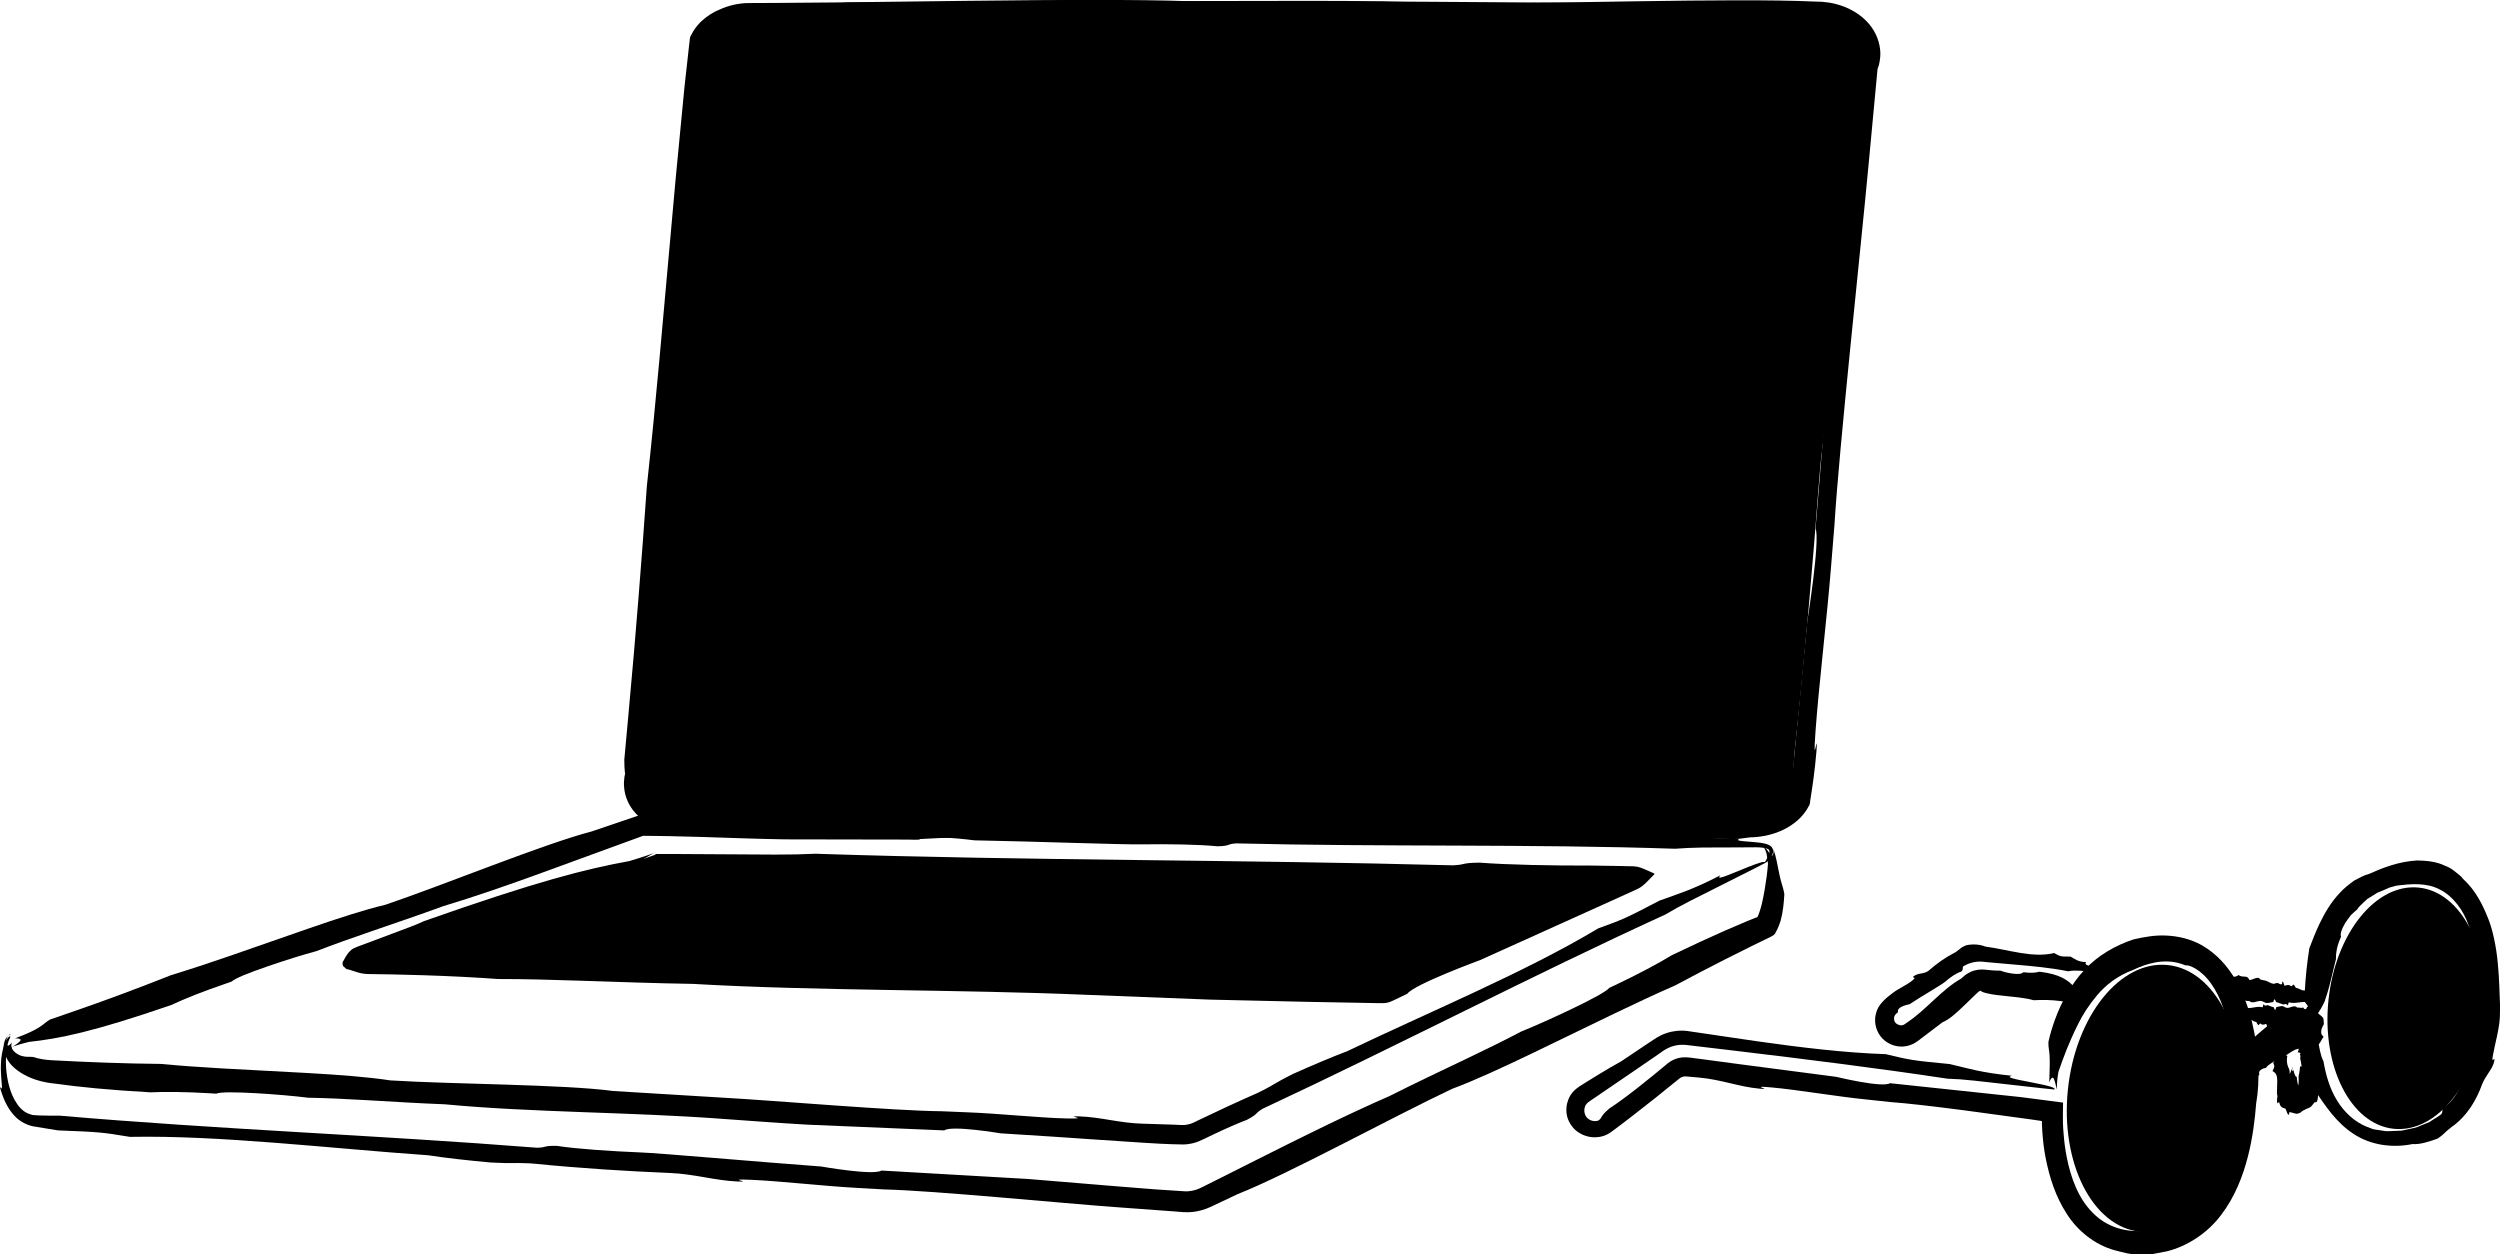
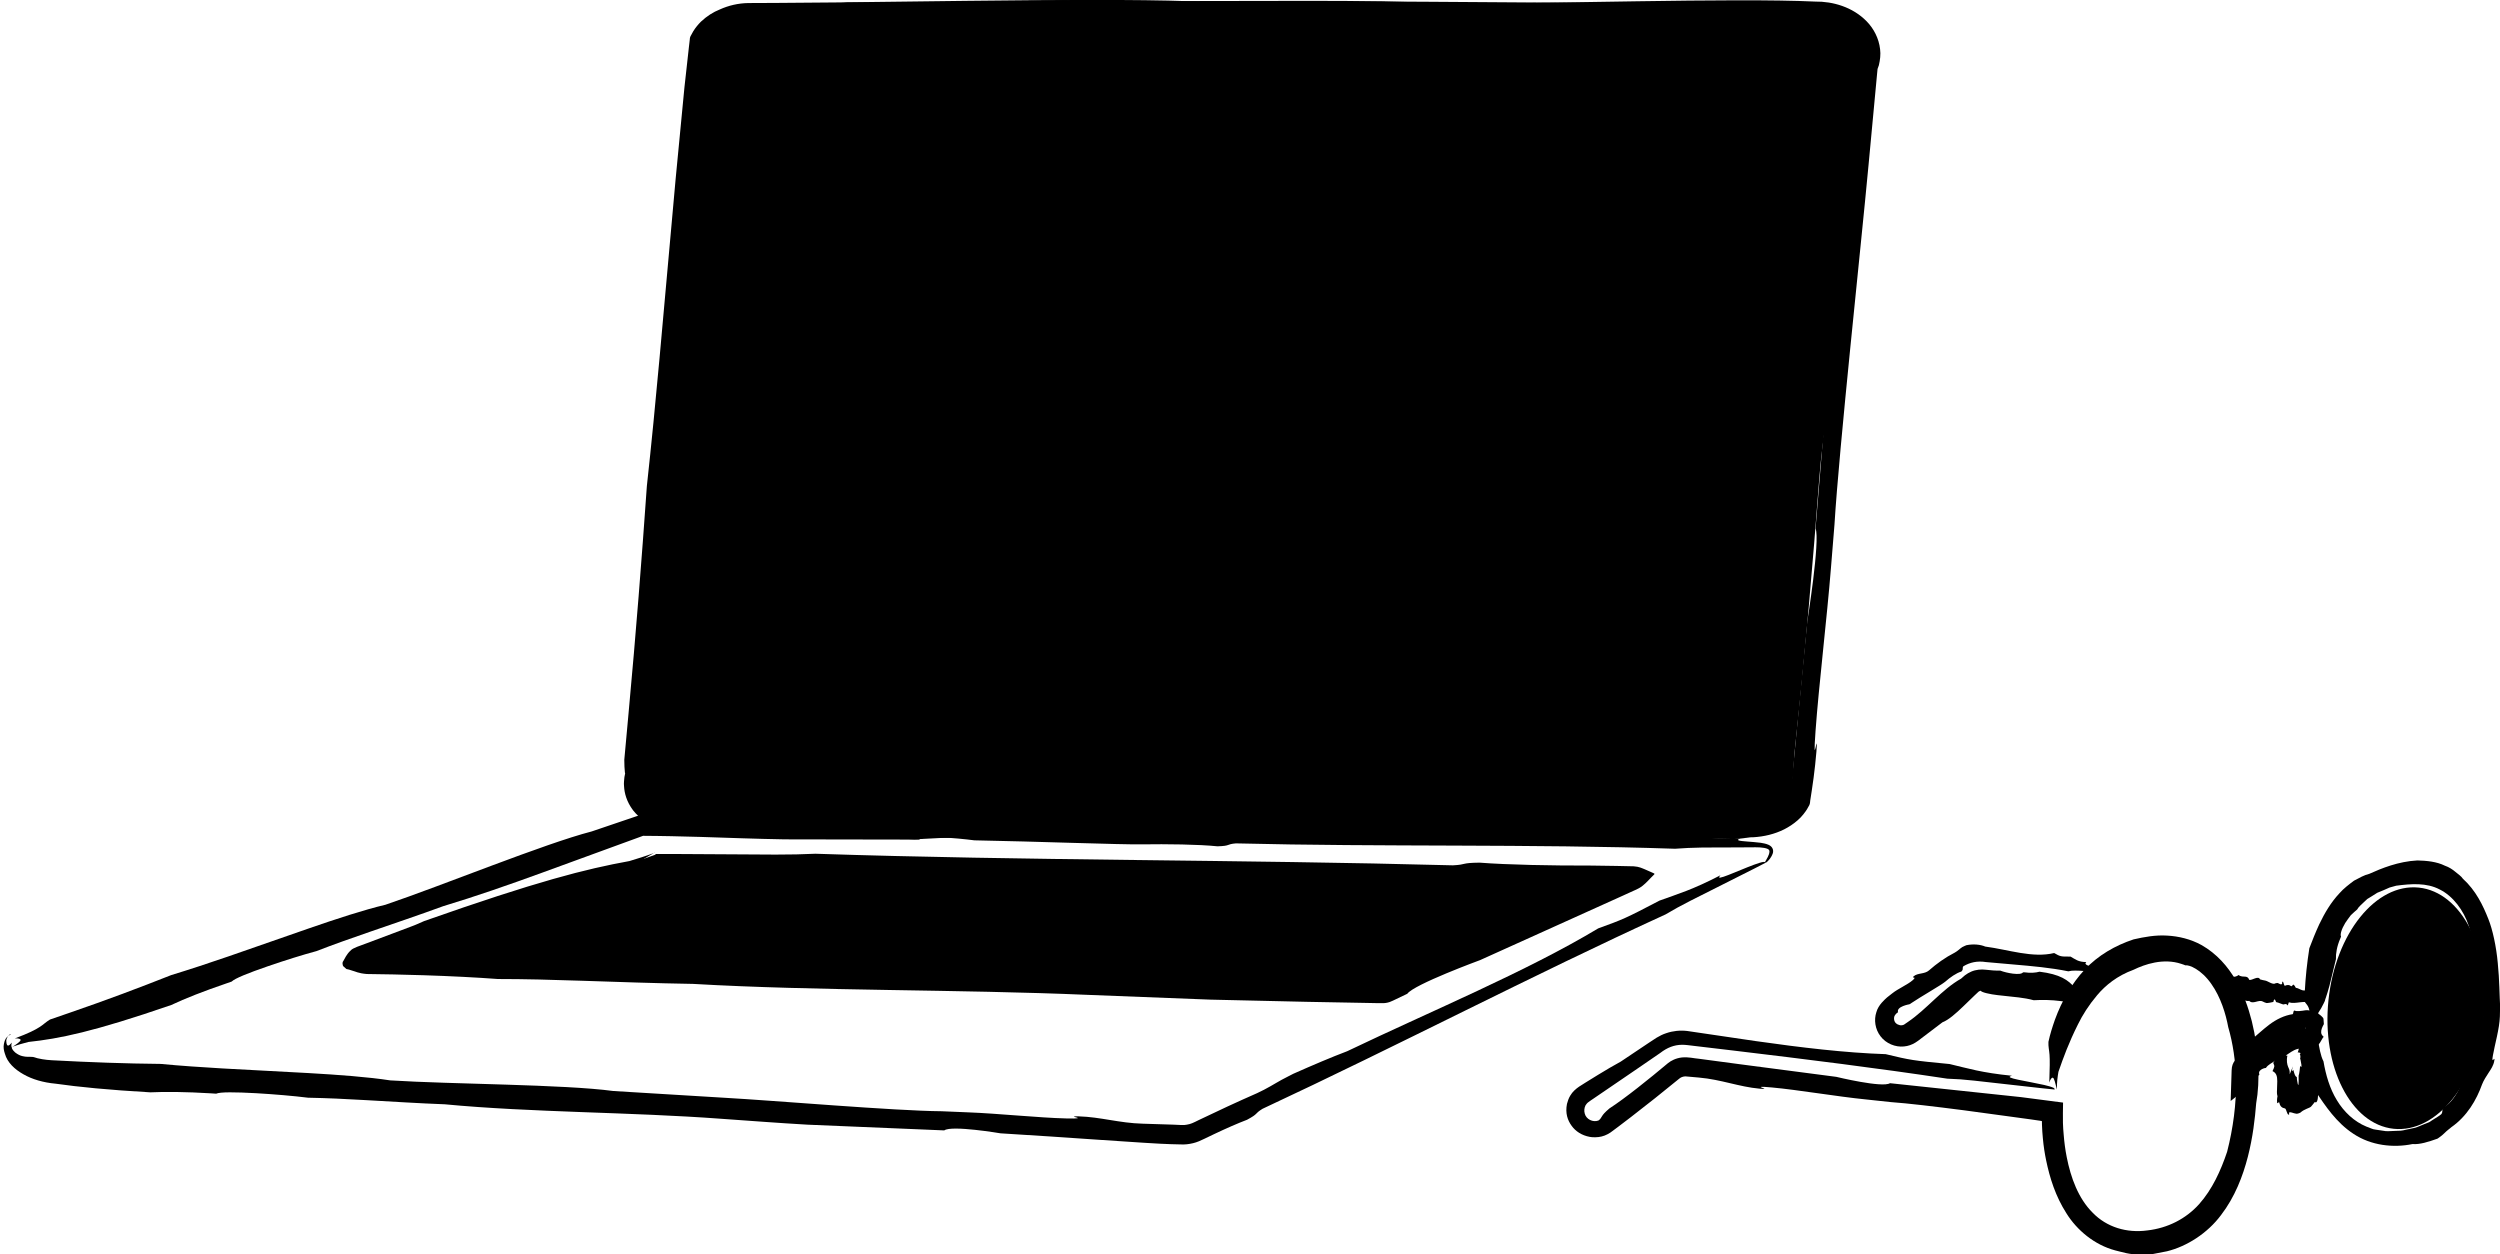
<svg xmlns="http://www.w3.org/2000/svg" id="Layer_2" viewBox="0 0 204.95 102.84">
  <g id="Layer_4">
    <g>
-       <path d="M189.84,83.42s-.04-.02-.06-.05c-.04-.58-.11-.97-.4-1.02-.07,.13-.15,.19-.23,.18h-.02c-.03,.16-.09,.21-.16,.2-.06,0-.12-.06-.16-.15-.07,.05-.14,.05-.21,.04-.09-.01-.18-.04-.27-.01-.27-.31-.66,.14-.96-.02-.09-.04-.18-.1-.28-.12-.06,0-.41,.07-.49,.11-.08,.47-.19,0-.19,0-.21-.03-.49-.22-.57-.17-.09,.05-.21,.06-.26-.09-.05,.04-.05,.17-.1,.26-.5-.16-1.07,.23-1.55-.03-.04,.07-.07,.1-.11,.12-.09,.05-.17,.04-.26,.09l-.05,.03s-.01,.09-.01,.14c0,.22,.11,.21,.11,.37,0,.04-.01,.11-.02,.16,.12-.07,.14,.14,.19,.3,.15-.1,.15-.09,.22,.14,.37-.62,.66-.14,.98-.11,.04,.12,.1,.2,.17,.25h.02s.07-.11,.11-.13c0,0,.02-.01,.03,0,.14,.13,.28,.11,.44,.03,.09-.05,.1,.37,.18,.33,.06-.03-.03-.16,.07-.22,.1-.06,.22,.12,.33,.09l.09-.02c.18-.17,.56,.17,.73,.2,.12,.02,.25,.05,.37,.09,.13,.34,.58-.13,.78-.07,.05,.19,.15,.24,.25,.25,.1,.01,.2,0,.3,.02,.07,.01,.14,.04,.2,.11,.14-.11,.26-.17,.4-.15h.08c.05-.15,.09-.44,.2-.49,0-.08,0-.18,.02-.27,.02-.12,.05-.23,.08-.35Z" />
      <path d="M170.47,81.07c-.15,0-.26-.05-.37-.09-.55-.64-1.21-1.11-2.9-1.32-.32,.09-.75,.12-1.24,.05h-.11c-.1,.14-.41,.16-.83,.11-.38-.05-.75-.14-1.04-.25-.39,.01-.76-.02-1.18-.07-.37-.05-.82-.01-1.19,.15-.19,.08-.37,.19-.53,.31l-.31,.27c-1.57,.88-2.82,2.51-4.36,3.55-.1,.07-.26,.18-.32,.22-.05,.03-.11,.04-.17,.05-.11,.02-.22-.01-.33-.06-.05-.02-.27-.12-.31-.4-.02-.13,0-.26,.06-.35,.03-.05,.07-.09,.1-.13,.04-.04,.12-.1,.16-.13-.15-.47,.94-.65,.94-.65,1.05-.7,2.6-1.57,2.93-1.85,.38-.34,.92-.72,1.32-.83,.2-.2,.05-.25,.16-.43,.55-.33,1.15-.46,1.85-.35l2.27,.2c1.51,.13,3.02,.26,4.49,.56,.19-.05,.36-.06,.58-.06,.47,0,.99,.07,1.46,.07h.26s.01-.09-.01-.14c-.14-.24-.77-.3-.87-.47-.03-.05,0-.11,.05-.16-.66,0-.91-.24-1.29-.45-.79,.01-.84,0-1.34-.29-1.77,.43-3.75-.28-5.65-.53-.4-.17-.98-.23-1.55-.11l-.14,.06c-.29,.11-.4,.27-.63,.43-.04,.03-.11,.08-.17,.11-.82,.42-1.49,.91-2.13,1.47-.36,.31-.91,.19-1.24,.47-.25,.22,.32-.03-.09,.33-.41,.36-1.21,.7-1.68,1.08l-.42,.33c-.17,.16-.72,.61-.88,1.22-.2,.61-.11,1.37,.34,1.96,.46,.61,1.23,.91,1.92,.84,.35-.03,.67-.15,.93-.31,.06-.04,.13-.09,.18-.12l.1-.07c.06-.05,.12-.09,.17-.13,.57-.43,1.18-.89,1.78-1.35,.5-.19,1.11-.73,1.72-1.32,.3-.3,.62-.6,.91-.88,.12-.11,.23-.21,.33-.31,.06-.04,.12-.07,.19-.08,.01,.13,.8,.3,1.36,.36,.57,.06,1.13,.12,1.74,.19,.41,.05,.83,.12,1.23,.23,.74-.04,1.43-.03,2.22,.07l.45,.06c.21-.14,.26-.44,.87-.42-.06-.08-.08-.19-.07-.28,.02-.12,.15-.22,.28-.33Z" />
      <path d="M182.66,81.19s.05,.02,.07,.06c.04,.58,.13,.98,.46,1.03,.08-.12,.17-.19,.26-.17h.02c.04-.16,.1-.21,.18-.19,.07,.01,.14,.07,.19,.15,.08-.05,.16-.05,.24-.04,.1,.02,.2,.05,.31,.02,.3,.32,.76-.12,1.1,.05,.11,.05,.21,.11,.32,.13,.07,.01,.47-.06,.56-.09,.09-.47,.22,.01,.22,.01,.24,.04,.56,.23,.65,.19,.11-.05,.24-.05,.29,.09,.06-.04,.06-.17,.11-.26,.57,.18,1.22-.2,1.77,.08,.04-.07,.08-.1,.13-.12,.1-.05,.2-.04,.3-.08l.05-.03s.01-.09,.01-.14c0-.22-.13-.22-.13-.38,0-.04,.01-.11,.03-.16-.14,.07-.16-.14-.22-.3-.17,.09-.17,.08-.25-.14-.41,.61-.75,.12-1.12,.08-.05-.12-.12-.21-.2-.26h-.02s-.08,.11-.13,.13c0,0-.02,.01-.03,0-.16-.13-.32-.12-.5-.04-.1,.05-.12-.38-.21-.33-.07,.03,.03,.16-.08,.21-.11,.05-.26-.13-.38-.1l-.11,.02c-.21,.16-.64-.19-.84-.22-.14-.02-.28-.06-.43-.1-.15-.34-.66,.11-.89,.04-.06-.19-.17-.24-.29-.26-.11-.02-.22,0-.34-.03-.08-.01-.16-.04-.23-.11-.16,.11-.3,.16-.45,.14h-.09c-.06,.14-.1,.44-.23,.48,0,.08,0,.18-.02,.27-.02,.12-.06,.23-.09,.35Z" />
      <path d="M189.98,83.6c0-.24,.04-.41,.08-.58,.16-.23,.3-.48,.43-.75l.1-.21c.03-.14,.05-.18,.08-.26,.05-.15,.1-.3,.15-.47,.21-.67,.38-1.52,.68-2.7-.02-.45,.08-1.06,.36-1.7l.06-.15c-.09-.16,.03-.6,.34-1.11,.15-.22,.3-.44,.46-.64,.18-.18,.36-.33,.52-.47,.13-.24,.35-.39,.53-.58l.3-.28c.12-.07,.23-.15,.36-.22l.46-.29,.51-.21,.5-.22,.54-.15c1.23-.16,2.49-.26,3.57,.31,1.09,.54,1.96,1.71,2.38,2.98,.28,.77,.43,1.6,.6,2.48,.05,.28,.23,1.13,.32,2.02,.11,.88,.12,1.78,.13,2.09,.23,.12,.21,.55,.11,.95-.09,.4-.26,.76-.26,.76-.12,.94-.41,2.05-.74,2.95-.17,.45-.33,.86-.5,1.18-.15,.33-.26,.58-.34,.71-.29,.67-.84,1.47-1.35,1.72-.24,.3-.05,.29-.21,.57-.2,.18-.45,.3-.67,.45l-.34,.22-.38,.15c-.25,.09-.49,.22-.75,.3l-.8,.17c-.27,.08-.54,.09-.81,.09-.27,0-.55,.04-.82,.02l-.81-.12c-.28-.02-.51-.17-.77-.25-1-.41-1.84-1.2-2.42-2.16-.59-.96-.91-2.08-1.1-3.19-.13-.25-.2-.5-.28-.83-.16-.7-.24-1.49-.31-2.21l-.03-.39s-.09,0-.14,.05c-.23,.27-.17,1.26-.3,1.47-.04,.06-.11,.02-.16-.03,.18,1.03,.05,1.5,.03,2.18,.18,.62,.31,.94,.38,1.22,.06,.28,.08,.53,.15,.99,.82,1.2,1.7,2.57,3.13,3.5,1.43,.95,3.25,1.16,4.83,.83,.59,.05,1.31-.18,2.04-.44,.06-.03,.11-.08,.16-.11,.34-.23,.47-.43,.77-.66,.05-.04,.15-.11,.21-.17,1.29-.9,2.06-2.23,2.52-3.51,.14-.36,.35-.66,.54-.96,.2-.3,.4-.6,.46-.96,.1-.53-.27,.41-.11-.46,.15-.87,.54-2.2,.57-3.18l.02-.86c-.05-.79-.05-2.14-.19-3.51-.12-1.37-.43-2.78-.77-3.62-.44-1.12-1.03-2.35-2.09-3.31-.13-.2-.37-.36-.61-.56-.24-.2-.52-.39-.87-.51-.66-.33-1.47-.41-2.25-.43-1.57,.08-2.95,.65-3.95,1.1-.39,.09-.8,.32-1.25,.56-.4,.3-.84,.63-1.2,1.04-.69,.74-1.2,1.6-1.65,2.54-.3,.65-.56,1.3-.81,1.96-.19,1.22-.31,2.33-.38,3.65l-.02,.69c.15,.31,.45,.34,.45,1.29,.08-.11,.19-.16,.28-.15,.12,.01,.23,.2,.34,.39Z" />
      <ellipse cx="197.27" cy="82.66" rx="9.94" ry="6.41" transform="translate(94.6 270.29) rotate(-84.05)" />
      <path d="M183.96,86.31c.01,.07-.02,.11-.05,.16-.56,.26-.94,.56-.96,1.27l-.08,2.52,2.05-1.65,.03-.02c0-.18,.09-.34,.24-.47l.04-.03c-.08-.15-.02-.28,.11-.38,.12-.09,.28-.15,.42-.16,.09-.14,.21-.24,.35-.33,.18-.12,.36-.22,.53-.36,.72-.1,1.23-.89,1.96-.9,.22,0,.25,0,.73,.02,.05-.02,.1-.05,.15-.07,.09-.04,.34-.19,.54-.27,.08,.05,.26-.32,.36-.48,.03-.05,.05-.1,.08-.14,.02-.04,.06-.11,.04-.05-.02,.05-.03,.08-.04,.11,0-.08,0-.1,0-.12-.43-.33,.09-1.02,.05-1.01,0-.09-.01-.18-.02-.28,0-.1,0-.2-.09-.28-.14-.15-.31-.28-.49-.37-.36-.18-.74-.22-.89-.2-.18,.03-.38,.06-.55,.07-.15,.01-.27,0-.38-.05-.12,.08-.05,.19-.13,.3-.69,.1-1.35,.43-1.91,.85-.56,.42-1.04,.89-1.57,1.31,0,.11-.03,.19-.07,.28-.09,.2-.23,.38-.3,.58l-.03,.11s.08,.05,.12,.06c.22,.06,.35-.16,.51-.1,.04,.02,.09,.06,.12,.11,.09-.25,.32-.21,.53-.21,.12-.29,.15-.3,.44-.28,.04-.93,1.03-1.05,1.66-1.27,.15,.06,.33,.09,.5,.08l.04-.02c.08-.03,.1-.14,.17-.18,.01,0,.04-.02,.06-.02,.15,.02,.36,0,.43,0,.04-.01,.09-.05,.16-.1,.12-.05-.12,.37-.09,.31,.05-.03,.11-.15,.22-.19,.07-.02,.07,.04,.02,.09-.03,.02-.08,.19-.02-.07l.07-.27v-.02c0,.17,0,.34-.02,.52,0,.05,.02-.07,.03-.1,0-.08,.06-.29-.01-.26-.07-.03-.14-.06-.19-.09,0,0-.05-.02-.02-.03-.03,0-.13,0-.19,0-.14,0-.25,.02-.35,.03-.37,.06-.74,.16-1.1,.27-.62-.13-1.37,.85-1.85,1.14-.27-.03-.54,.09-.76,.26-.21,.16-.42,.33-.63,.52-.15,.12-.3,.23-.49,.31l-.07,.12,1.88,.84c-.1-.27-.15-.53-.15-.83v-.2c-.16-.08-.46-.09-.52-.35-.08,.03-.18,.05-.27,.04-.12,0-.24-.05-.36-.1Z" />
      <path d="M168.63,89.31c-.02-.57,.05-1.01,.12-1.44,.4-1.16,.84-2.37,1.6-3.89,.37-.76,.88-1.57,1.57-2.39,.69-.82,1.65-1.6,2.99-2.09,.9-.44,2.44-.98,3.92-.48,.11,.04,.23,.07,.33,.12,.29-.06,1.29,.32,2.13,1.53,.77,1.09,1.18,2.45,1.38,3.53,.39,1.35,.6,2.79,.64,4.33,.03,1.98-.24,3.98-.73,5.89-.52,1.55-1.22,3.09-2.3,4.3-1.08,1.2-2.57,1.96-4.24,2.15-1.68,.23-3.33-.26-4.48-1.45-1.18-1.17-1.8-2.88-2.13-4.56-.12-.6-.2-1.22-.25-1.85-.04-.32-.04-.62-.06-.96,0-.52-.01-1.07,.01-1.66-1.08-.14-2.25-.29-3.46-.45-1.47-.16-9.11-.97-10.73-1.14-.61,.4-4.4-.52-4.4-.52-2.44-.32-5.35-.7-7.87-1.03-1.26-.17-2.42-.32-3.37-.45-.49-.04-.83-.16-1.42-.11-.51,.06-.89,.27-1.13,.46-1.54,1.29-3.51,2.88-4.81,3.72-.41,.35-.51,.49-.59,.61-.04,.06-.07,.12-.12,.19-.03,.05-.08,.12-.19,.19-.45,.17-1-.1-1.12-.56-.07-.23-.04-.48,.06-.68,.06-.09,.13-.19,.23-.26,.09-.08,.29-.2,.43-.3l3.65-2.49,1.82-1.25c.57-.44,1.13-.66,1.79-.67,.3,0,.68,.06,1.04,.1l1.1,.13,2.19,.26c5.84,.7,11.66,1.42,17.41,2.29,.71,.02,1.37,.07,2.2,.16,1.82,.2,3.81,.43,5.62,.63l.98,.1s.02-.09-.11-.15c-.64-.3-3.05-.61-3.52-.83-.13-.06-.02-.11,.13-.15-2.51-.25-3.58-.6-5.11-.96-3.03-.29-3.21-.32-5.24-.81-3.31-.11-6.93-.54-10.64-1.07-1.86-.27-3.75-.55-5.63-.83-.58-.07-1.17-.01-1.72,.18-.28,.09-.54,.22-.79,.37l-.61,.4c-.78,.52-1.56,1.04-2.33,1.56-.57,.31-1.2,.68-1.87,1.09-.33,.2-.67,.41-1.02,.63l-.52,.33c-.25,.17-.55,.42-.73,.74-.13,.21-.21,.45-.27,.68-.15,.76,.05,1.34,.38,1.79,.32,.45,.83,.79,1.48,.91,.22,.05,.69,.05,.98-.03,.32-.07,.69-.28,.88-.44l.51-.38,1.01-.77c.67-.52,1.33-1.04,1.98-1.55,.65-.52,1.29-1.04,1.92-1.55,.2-.18,.35-.22,.56-.24l1.13,.1c1.82,.16,3.28,.76,4.96,.91,1.26,.11-1.09-.29,1.01-.1,2.1,.19,5.37,.75,7.69,.98l2.06,.22c1.4,.1,3.58,.36,5.98,.67,1.2,.16,2.45,.33,3.68,.5,.62,.09,1.23,.17,1.83,.25,.25,.04,.5,.07,.75,.11,.05,.01,.11,.02,.15,.04,0,.08-.01,.11,0,.3,.02,.37,.03,.73,.07,1.07,.06,.68,.16,1.3,.27,1.83,.3,1.45,.77,2.95,1.66,4.34,.86,1.39,2.31,2.6,4.01,3.05,.55,.13,1.22,.36,1.93,.32,.36,0,.74,.02,1.12-.02,.38-.07,.78-.15,1.19-.23,1.63-.4,3.32-1.48,4.43-2.97,1.13-1.47,1.79-3.19,2.2-4.79,.41-1.6,.58-3.11,.68-4.37,.33-1.82,.24-4.31-.36-6.74-.29-1.14-.69-2.28-1.33-3.38-.63-1.09-1.54-2.15-2.8-2.86-.87-.48-1.86-.72-2.81-.77-.96-.06-1.86,.11-2.75,.31-1.51,.5-2.91,1.31-4,2.47-1.08,1.16-1.88,2.56-2.45,4.12-.21,.6-.4,1.2-.53,1.81-.02,.41,.06,.64,.09,1.07,.03,.43,.02,1.05-.02,2.27,.09-.29,.2-.42,.29-.4,.12,.03,.21,.5,.33,.94Z" />
-       <ellipse cx="176.58" cy="90.05" rx="10.99" ry="7.09" transform="translate(68.71 256.34) rotate(-84.05)" />
      <path d="M188.4,85.31s.02,.01,.05,.05c.08,.64-.1,.99-.1,.95,.06-.05,.1-.04,.11-.02h0c.09,0,.12,.03,.13,.07,0,.04-.01,.07-.06,.06,.04,.05,.05,.1,.05,.13,0,.05,0,.07,.03,.16-.09-.07-.05,.02,0,.24,.05,.21,.1,.55,.04,.51-.03-.01-.07-.09-.09-.04,0,.02-.05,.59-.12,.77,.04,1.63-.18,.12-.15,.1-.21-.03-.26-.69-.31-.56-.08,.15-.13,.1-.01-.31-.06,.15-.17,.43-.26,.65,.01-.37-.04-.39-.13-.61-.08-.19-.15-.52-.06-.91-.07,0-.11-.02-.14-.06-.06-.09-.07-.22-.13-.34l-.03-.07s-.09,0-.14,.02c-.21,.07-.19,.28-.34,.36-.04,.02-.11,.03-.16,.03,.09,.23-.09,.39-.22,.65,.13,.29,.12,.28-.06,.67,.32,.15,.39,.42,.39,.83,0,.21-.01,.44-.02,.68-.02,.27,0,.44,.04,.54-.05,.25-.05,.44-.03,.58h.02s.1-.08,.14-.07c0,0,.02,0,.02,.03,.06,.31,.23,.43,.46,.47,.12,.02,.16,.52,.31,.51,.11,0-.07-.19,.11-.2,.17,0,.47,.19,.68,.1,.06-.02,.12-.04,.17-.07,.33-.3,.74-.36,.87-.49,.09-.11,.2-.23,.31-.38,.16,.14,.26-.15,.27-.64,.01-.49-.06-1.07-.04-1.38,.2,0,.25-.38,.23-.8-.01-.4-.09-.85-.17-1.31-.05-.29-.1-.57-.17-.99-.08-.11-.14-.24-.21-.32-.08-.07-.15-.14-.22-.22-.14-.16-.27-.24-.43-.35-.06-.04-.12-.07-.19-.1-.15,.14-.13,.4-.48,.43,.06,.07,.07,.18,.07,.27-.01,.12-.06,.24-.04,.36Z" />
    </g>
    <g>
      <g>
        <path d="M56.02,67.83h85.99c1.78,0,3.36-.88,3.93-2.19l5.48-60.19c.92-2.1-1.08-4.28-3.93-4.28H61.5c-1.78,0-3.36,.88-3.93,2.19l-5.48,60.19c-.92,2.1,1.08,4.28,3.93,4.28Z" />
        <path d="M56.02,67.66c-1.24-.01-2.16-.4-2.84-.98-.45-.44-.76-1-.83-1.58-.03-.29-.02-.58,.07-.86,.03-.07,.03-.14,.07-.21,.04-.08,.05-.1,.12-.27,.1-.3,.09-.46,.13-.65,.25-1.51,.51-3.18,.77-5.15,.53-3.92,1.09-8.99,1.74-16.18,.1-2.61,.35-6.16,.73-10.3l.09-.96c-.1-.71,.08-3.29,.4-6.79,.29-3.19,.63-6.37,.94-8.89,.24-3.22,.51-6.42,.84-9.93l.08-.84,.04-.42c0-.05,0-.09,.03-.13,.15-.29,.48-.66,.85-.89,.37-.25,.81-.43,1.27-.53,.48-.11,.89-.12,1.49-.11,2.24,0,4.49-.02,6.74-.03,14.98,.28,31.81-.22,47.49-.09,4.8,.03,9.59,.06,14.72,.09,1.6,0,6.58-.04,11.6-.07,1.26,0,2.51-.02,3.72-.03,.59,0,1.23-.02,1.7,.01,.5,.05,.97,.18,1.37,.36,.83,.37,1.38,1,1.56,1.58,.11,.29,.1,.56,.1,.8-.03,.12-.03,.23-.07,.33-.02,.05-.03,.1-.05,.15-.03,.11-.07,.18-.08,.26,.17,.74-.04,3.06-.3,5.33-.26,2.25-.56,4.34-.56,4.34-.98,10.64-2.48,25.48-2.76,29.14-.32,4.26-.81,9.82-1.25,13.11-.16,2.34,.05,1.47-.02,3.22l-.45,4.79c-.01,.21-.02,.25-.09,.37-.08,.14-.18,.28-.29,.41-.22,.26-.49,.48-.79,.66-.61,.36-1.32,.56-2.05,.6l-9.59,.03c-6.41,.04-12.82,.07-19.21,.1-12.79,.08-25.54,.14-38.19,.04-1.54,.07-2.97,.11-4.8,.14-3.97,.04-8.33,.08-12.3,.12l-2.14,.03s-.02,.09,.27,.14c1.48,.21,6.75,.2,7.83,.35,.3,.04,.07,.11-.24,.16,5.49-.08,7.88,.12,11.29,.27,6.62-.12,7.02-.11,11.54,.11,14.32-.66,31.73-.22,47.85-.22,1.41,.04,3,.09,4.68,.14,.85,.02,1.72,.03,2.6,.05,.99,.03,2.11-.17,3.08-.71,.33-.19,.63-.42,.92-.68,.23-.21,.42-.43,.58-.67,.08-.12,.15-.24,.22-.36,.07-.16,.17-.33,.22-.5,.03-.45,.05-.87,.08-1.29,.04-.73,.07-1.44,.14-2.35,.02-.31,.07-.92,.12-1.32,.79-7.44,1.41-14.62,1.94-21.62,.3-3.96,1.02-7.22,1.29-10.87,.21-2.74-.37,2.41-.03-2.16s1.16-11.72,1.58-16.79l.19-2.25,.09-1.12,.04-.47c-.03,.05,.13-.3,.15-.53,.14-.67,.06-1.46-.28-2.17-.34-.71-.9-1.31-1.59-1.74-.69-.44-1.49-.72-2.35-.82-.91-.09-1.59-.03-2.41-.05-3.18-.01-6.76-.03-10.37-.04-7.22-.05-14.55-.1-19.04-.13-6.09-.01-12.49-.03-18.9-.04-4.28-.16-11.19-.11-18.35-.03-3.58,.04-7.22,.09-10.63,.13-1.7,.02-3.35,.03-4.9,.04-.78,0-1.54,0-2.26,.01-.84,.01-1.65,.2-2.37,.53-.53,.21-1.05,.54-1.53,.99-.23,.23-.45,.49-.64,.8-.05,.08-.11,.21-.17,.31-.07,.11-.11,.22-.11,.35l-.06,.51c-.12,1.09-.25,2.24-.38,3.43-.23,2.39-.48,4.94-.72,7.49-.43,4.78-.86,9.59-1.32,14.69-.32,3.51-.66,7.02-1.04,10.5-.43,6.12-.88,11.89-1.5,18.61l-.35,3.83c0,.4,.02,.76,.05,1.04,.01,.02,.02,.06,.02,.07-.02,.1-.04,.2-.06,.31-.02,.23-.06,.47-.03,.75,.03,.55,.2,1.25,.74,1.97,.55,.69,1.46,1.41,2.85,1.7-.64-.23-.87-.47-.81-.54,.08-.09,1.08,.18,2.06,.05Z" />
      </g>
      <path d="M62.99,1.34c1.02-.01,1.78,.02,2.53,.05,4.18,.57,8.93,.95,20.37,.96,2.07-.13,4.89-.21,8.19-.2h.77c.55-.16,2.6-.22,5.4-.22,2.54,0,5.08,.05,7.1,.13,2.56-.06,5.11-.07,7.91-.07,3.56,0,7.12,.02,10.7-.02,5.95,.14,12.26,.08,18.64,0,1.57-.01,3.25-.06,4.74-.04,1.36,.06,2.74,.87,3.04,2.03-.29,3.09-.59,6.15-.87,9.17-.37,3.79-.75,7.58-1.14,11.63-.21,2.54-1.3,15.76-1.53,18.56,.39,.99-.68,7.63-.68,7.63-.41,4.22-.9,9.28-1.32,13.64-.03,.26-.05,.53-.08,.78,0,.06-.02,.11-.05,.16-.03,.05-.1,.17-.16,.24-.24,.33-.57,.6-.93,.8-.73,.41-1.52,.55-2.27,.54-1.65,0-2.94,0-3.66,0-3.39,.06-7.82,.09-10.45-.05-1.86,.05-1.16,.18-2.54,.27-20.35-.1-40.75,.36-60.83,.15-1.22,.07-2.35,.11-3.81,.14-1.57,.02-3.24,.06-4.87,.05-1.58-.04-3.26-.97-3.69-2.48-.15-.53-.11-1.11,.11-1.62-.04-.02-.08-.05-.2,.15-.16,.26-.32,.78-.23,1.4,.08,.62,.45,1.28,.95,1.77,1.02,1.02,2.43,1.25,2.87,1.36,.25,.05,.06,.13-.22,.14,.63,.06,1.13,.03,1.6,.03,.47,0,.92,0,1.33,0,.83,0,1.56,.03,2.24,.06,1.35,.08,2.51,.15,3.86,.22,5.25-.12,5.57-.11,9.16,.11,11.37-.66,25.19-.22,37.98-.22,2.23,.12,5.04,.19,7.93,.23h.73c1.53-.03,2.35-.12,3.8-.15,.24,0,.73-.01,1.05,0,5.95,.11,11.63,.09,17.26-.03,.9-.05,1.77-.26,2.55-.65,.39-.2,.76-.44,1.1-.74,.17-.15,.33-.31,.47-.49,.15-.19,.26-.33,.43-.65,.1-.14,.12-.29,.13-.46l.05-.32,.08-.52,.15-1.05c.09-.7,.17-1.4,.23-2.13,.16-2.18-.33,1.91-.07-1.72,.26-3.62,.94-9.3,1.26-13.32l.29-3.57c.39-6.41,2.14-22.45,2.8-29.56,.22-2.41,.45-4.87,.69-7.37l.04-.41s0-.02,0-.02l.11-.31c.1-.43,.16-.88,.1-1.32-.1-.89-.53-1.7-1.1-2.28-1.15-1.18-2.78-1.64-4.22-1.62-6.79-.32-21.94,.2-30.33,.16-3.01-.18-7.08-.22-11.15-.22-3.81,0-7.64,.01-11.71,.02-2.8,0-5.6-.02-8.38-.08-4.87,.13-9.47,.2-14.82,.2h-3.05c-1.32,.16-1.39,.46-5.48,.52,.49,.08,.72,.18,.7,.27-.03,.12-.82,.24-1.61,.36Z" />
-       <path d="M144.58,69.48s.12,.1,.15,.23c.05,.12,.09,.25,.11,.37,.05,.25,.08,.49,.1,.73-.05,.67-.14,1.36-.27,2.11-.06,.37-.14,.76-.23,1.16-.05,.2-.1,.4-.17,.6-.03,.1-.07,.19-.1,.29-.04,.09-.08,.19-.09,.19-.03,.05-.09,.07-.15,.07-.24,.1-.5,.2-.76,.31-.54,.23-1.12,.48-1.75,.75-1.25,.55-2.68,1.21-4.35,2.01-1.15,.7-2.75,1.55-4.68,2.47l-.45,.21c-.25,.3-1.42,.93-3.04,1.71-1.48,.71-2.97,1.38-4.18,1.87-1.46,.77-2.94,1.49-4.57,2.27-2.07,.99-4.15,1.97-6.21,3.01-3.52,1.54-7.16,3.35-10.84,5.2l-2.76,1.39-1.38,.69c-.5,.25-.82,.43-1.25,.5-.21,.04-.41,.06-.62,.04l-.77-.05-1.53-.1c-1.02-.08-2.02-.16-3.03-.24-2.45-.2-4.9-.4-7.51-.62-1.64-.09-10.18-.58-11.99-.69-.64,.43-4.93-.33-4.93-.33-5.46-.4-13.07-1.09-14.94-1.16-2.19-.09-5.03-.27-6.72-.53-1.2-.03-.76,.13-1.65,.15-13.08-1.03-26.23-1.51-39.14-2.63-.58,.01-1.13,0-1.77-.02h-.02s0,0,0,0c-.17-.03-.4,.01-.6-.09-.44-.12-.83-.45-1.1-.87-.29-.41-.49-.9-.63-1.4-.28-1.01-.34-2.08-.21-3.07,.05-.36,.14-.71,.31-1.02-.04-.03-.07-.06-.18,.06-.31,.3-.56,1.2-.6,2.07-.05,.87,.08,1.72,.08,2.02,0,.17-.1,.07-.19-.09,.26,.96,.61,1.74,1.14,2.34,.52,.61,1.27,.95,1.98,1h-.05c.57,.09,1.11,.18,1.72,.28,3.39,.13,3.59,.15,5.89,.53,7.36-.14,16.22,.93,24.46,1.51,1.43,.22,3.23,.42,5.09,.59l.47,.02c.99,.06,1.52,0,2.46,.04,.16,0,.47,.02,.68,.04,3.81,.38,7.5,.61,11.09,.76,2.03,.08,3.7,.62,5.57,.7,1.41,.06-1.23-.24,1.11-.14,2.34,.1,6.01,.52,8.61,.66l2.31,.13c4.14,.1,14.51,1.13,19.1,1.46,1.55,.12,3.15,.23,4.77,.35l.61,.05h.15s.22,.01,.22,.01c.13,0,.26-.01,.39-.02,.52-.05,1.03-.2,1.51-.42l2.22-1.05c4.09-1.61,12.67-6.31,17.56-8.62,1.83-.68,4.21-1.78,6.58-2.92,2.21-1.07,4.44-2.15,6.8-3.29,1.63-.78,3.26-1.55,4.91-2.27,1.39-.74,2.74-1.45,4.14-2.16,.7-.35,1.41-.7,2.14-1.07,.36-.18,.73-.36,1.11-.54l.45-.22c.17-.09,.34-.17,.41-.37,.19-.31,.35-.76,.41-.96,.2-.76,.26-1.47,.3-2.17-.07-.46-.18-.69-.3-1.16-.06-.23-.12-.52-.2-.92-.09-.4-.15-.9-.4-1.62,.05,.38-.04,.54-.12,.55-.06,0-.15-.12-.26-.29-.06-.08-.12-.18-.2-.27-.07-.09-.2-.15-.2-.12Z" />
      <path d="M.9,85.86c.56-.21,1-.33,1.43-.44,2.53-.27,5.3-.82,11.71-3.03,1.12-.53,2.67-1.14,4.52-1.77l.43-.15c.26-.26,1.38-.71,2.95-1.25,1.42-.49,2.86-.94,4.01-1.25,1.41-.55,2.84-1.05,4.4-1.59,1.99-.69,3.99-1.36,5.98-2.09,2.65-.8,5.38-1.75,8.15-2.76,2.73-1,5.5-2.01,8.24-3.01,.77,0,1.54,.02,2.3,.03,.8,.02,1.6,.04,2.4,.06,2.25,.07,4.51,.16,6.91,.2,1.51,0,9.36,.02,11.02,.02,.57-.46,4.53,.06,4.53,.06,5.02,.09,12.03,.36,13.75,.33,2.01-.03,4.63,0,6.18,.16,1.1-.03,.69-.17,1.51-.24,12.04,.3,24.12,.04,36,.44,.72-.06,1.39-.08,2.25-.1,.93,0,1.91,0,2.89-.01,.49,0,.98,0,1.46-.01,.24,0,.48,.01,.7,.05,.22,.04,.45,.1,.44,.3-.01,.29-.22,.6-.38,.88,.04,.03,.07,.06,.18-.03,.13-.13,.34-.32,.48-.72,.03-.11,.04-.26-.04-.41-.08-.15-.22-.23-.33-.28-.23-.1-.43-.12-.63-.16-.8-.1-1.54-.11-1.79-.19-.14-.04-.03-.11,.11-.16-2.57,.05-3.7-.18-5.3-.35-3.11,.06-3.3,.05-5.42-.2-6.73,.55-14.9-.03-22.48-.15-1.32-.14-2.98-.24-4.69-.31h-.43c-.91,0-1.39,.09-2.25,.1-.14,0-.43,0-.62,0-3.51-.17-6.9-.19-10.19-.14-1.86,.03-3.42-.41-5.14-.39-1.29,.02,1.14,.17-1.01,.21-2.15,.03-5.53-.18-7.92-.18h-2.12c-3.8,.12-13.34-.32-17.56-.4-1.64-.03-3.33-.07-5.1-.1-1.26,.43-2.59,.88-3.92,1.33-3.9,1.01-12.21,4.42-16.91,6.01-1.74,.41-4.03,1.16-6.31,1.95-2.13,.74-4.27,1.49-6.55,2.28-1.57,.54-3.14,1.06-4.71,1.54-2.68,1.06-5.23,2.02-8.22,3.05l-1.71,.59c-.68,.41-.62,.71-2.89,1.55,.3-.02,.46,.03,.48,.12,.02,.12-.38,.39-.79,.65Z" />
      <path d="M.87,84.81c-.16,.08-.3,.19-.4,.34-.09,.16-.12,.29-.15,.43-.06,.28,0,.56,.08,.8,.2,.73,.81,1.29,1.52,1.69,.71,.41,1.63,.68,2.63,.77,1.89,.27,4.32,.51,7.77,.71,1.25-.06,2.95-.04,4.94,.08l.46,.03c.34-.15,1.57-.13,3.26-.04,1.53,.09,3.06,.22,4.27,.37,1.54,.03,3.08,.1,4.77,.2,2.15,.12,4.29,.26,6.44,.34,7.15,.68,15.21,.63,22.7,1.19,2.29,.16,4.58,.34,7.03,.48,1.53,.06,9.53,.4,11.22,.47,.6-.44,4.61,.24,4.61,.24,5.11,.3,12.23,.85,13.98,.89,.26,0,.52,.02,.79,.02,.34,.02,.68-.02,1.01-.1,.32-.07,.69-.24,.93-.36,.26-.12,.51-.25,.77-.37,1.01-.48,1.99-.91,2.73-1.19,.99-.53,.56-.46,1.27-.9,11.12-5.19,22.03-10.9,33.05-15.94,.63-.38,1.24-.71,2.02-1.11,1.7-.85,3.56-1.79,5.26-2.65l.91-.47s-.03-.09-.18-.07c-.73,.11-3,1.21-3.54,1.29-.15,.02-.08-.08,.03-.2-2.34,1.21-3.46,1.52-5,2.08-2.81,1.47-2.99,1.54-5.03,2.28-5.91,3.55-13.62,6.74-20.58,10.07-1.27,.48-2.82,1.14-4.42,1.85l-.39,.2c-.83,.41-1.24,.71-2.01,1.11-.13,.07-.39,.2-.57,.28-1.64,.72-3.23,1.46-4.79,2.21-.44,.22-.64,.32-.96,.37-.07,.01-.15,.02-.22,.03-.09,0-.08,0-.23,0l-.64-.03c-.85-.03-1.7-.05-2.54-.08-1.9-.05-3.46-.55-5.22-.6-1.32-.03,1.15,.22-1.04,.17-2.19-.05-5.63-.41-8.06-.5l-2.16-.09c-3.87-.03-13.58-.87-17.88-1.11-2.91-.18-5.97-.37-9.04-.55-4.08-.55-13.23-.55-18.28-.87-1.81-.28-4.25-.46-6.71-.6-2.3-.12-4.6-.25-7.06-.38-1.69-.1-3.37-.21-5.05-.37-2.93-.03-5.73-.13-8.91-.3-.55-.03-1.07-.11-1.55-.27-.33-.03-.54,.02-.88-.07-.18-.04-.37-.13-.59-.3-.2-.18-.4-.43-.27-.81-.14,.15-.22,.25-.32,.25-.05,0-.13-.12-.13-.31-.04-.19,.09-.48,.33-.64Z" />
      <g>
        <path d="M53.72,70.06l81.19,1.71s.04,.05,.01,.06l-21.01,9.64c-.19,.09-.4,.14-.61,.14l-84.09-2.58c-.17,0-.2-.24-.05-.29l24.56-8.67Z" />
        <path d="M53.67,69.91c-.82,.3-1.44,.49-2.07,.68-3.58,.65-7.55,1.65-16.83,4.92-.21,.09-.42,.18-.64,.28l-.17,.07-.34,.13c-.23,.09-.45,.17-.69,.26-.91,.34-1.87,.71-2.9,1.09-.48,.18-1.12,.38-1.27,.57-.22,.19-.3,.35-.4,.49-.07,.12-.13,.23-.2,.36l-.05,.08s-.03,.03-.03,.14c0,.1,.04,.22,.06,.23l.07,.06,.19,.17c.13,.02,.26,.06,.5,.14,.25,.06,.46,.21,1.17,.27,1.3,.01,2.95,.05,4.66,.1,2.18,.07,4.36,.18,6.09,.31,2.2,0,4.39,.06,6.8,.14,3.06,.1,6.11,.21,9.19,.26,10.21,.59,21.69,.44,32.38,.9,3.27,.13,6.54,.26,10.03,.39,1.09,.02,4.49,.1,7.91,.18,1.71,.03,3.43,.07,4.87,.09,.36,0,.7,.01,1.03,.02h.25c.12,0,.23,0,.34-.02,.21-.03,.43-.11,.58-.19,.49-.24,.89-.43,1.17-.56,.55-.77,5.97-2.76,5.97-2.76,3.57-1.61,7.85-3.54,11.54-5.21,.34-.15,.68-.31,1.01-.46,.36-.15,.65-.31,.79-.44,.33-.27,.5-.48,.67-.65l.23-.23s.04-.03,.05-.06c0-.07-.04-.06-.06-.07l-.13-.06c-.21-.09-.4-.18-.59-.26-.23-.09-.46-.22-.92-.25-.5-.01-.97-.02-1.4-.03-.86-.01-1.55-.02-2.05-.03-.79,0-1.65,0-2.52-.01-.8-.01-1.62-.03-2.42-.04-1.6-.04-3.11-.1-4.24-.19-1.6,.02-1,.16-2.19,.22-17.48-.47-35.01-.38-52.26-.95-1.05,.05-2.02,.07-3.27,.07-2.71-.02-5.68-.04-8.39-.05h-1.46s-.01,.1,.18,.14c1,.24,4.6,.29,5.33,.47,.2,.05,.05,.11-.17,.16,3.75,0,5.37,.23,7.69,.43,4.52-.02,4.79,0,7.87,.28,9.78-.45,21.64,.24,32.63,.46,1.92,.16,4.32,.28,6.81,.37h.62c1.32,.01,2.02-.07,3.27-.07,.21,0,.63,0,.9,.02,2.55,.11,5.05,.18,7.52,.22,1.19,.02,2.38,.03,3.55,.05,.38-.01,.76-.03,1.13-.04,.13,0,.24,0,.32,0,.02,0,.04,0,.05,0,0,.03-.05,.03-.08,.04l-.2,.07c-.28,.09-.55,.17-.76,.22-.21,.05-.34,.06-.41,.06h-.05s0,0-.02,0l-.21,.09c-.28,.12-.56,.25-.84,.39-1.69,.82,1.57-.55-1.24,.81-2.81,1.36-7.34,3.27-10.48,4.75l-2.78,1.31c-.28,.14-.58,.28-.9,.44-.04,.01-.08,.02-.12,.03-.03,0-.02,0-.06,0h-.16c-.22,0-.44-.01-.67-.01-.92-.02-1.94-.05-3.02-.08-2.17-.08-4.61-.17-7.07-.26-4.92-.2-9.91-.4-12.97-.52-4.15-.14-8.52-.29-12.88-.44-5.82-.5-18.85-.38-26.05-.64-2.58-.26-6.07-.4-9.57-.51-1.45-.04-2.9-.08-4.37-.13-.64-.02-1.3-.03-1.97-.05-.02,0-.05,0-.08,0-.04,0-.08,0-.1-.02,.04-.03,.1-.03,.15-.05,.1-.02,.2-.04,.22,0-.11,.03,.23-.1,.46-.19l.73-.28,1.45-.55c.97-.36,1.93-.73,2.9-1.09,1.95-.73,3.96-1.45,6.13-2.21l2.47-.87c1.01-.53,.97-.83,4.26-2.06-.42,.07-.64,.03-.65-.06-.01-.12,.59-.46,1.19-.8Z" />
      </g>
    </g>
  </g>
</svg>